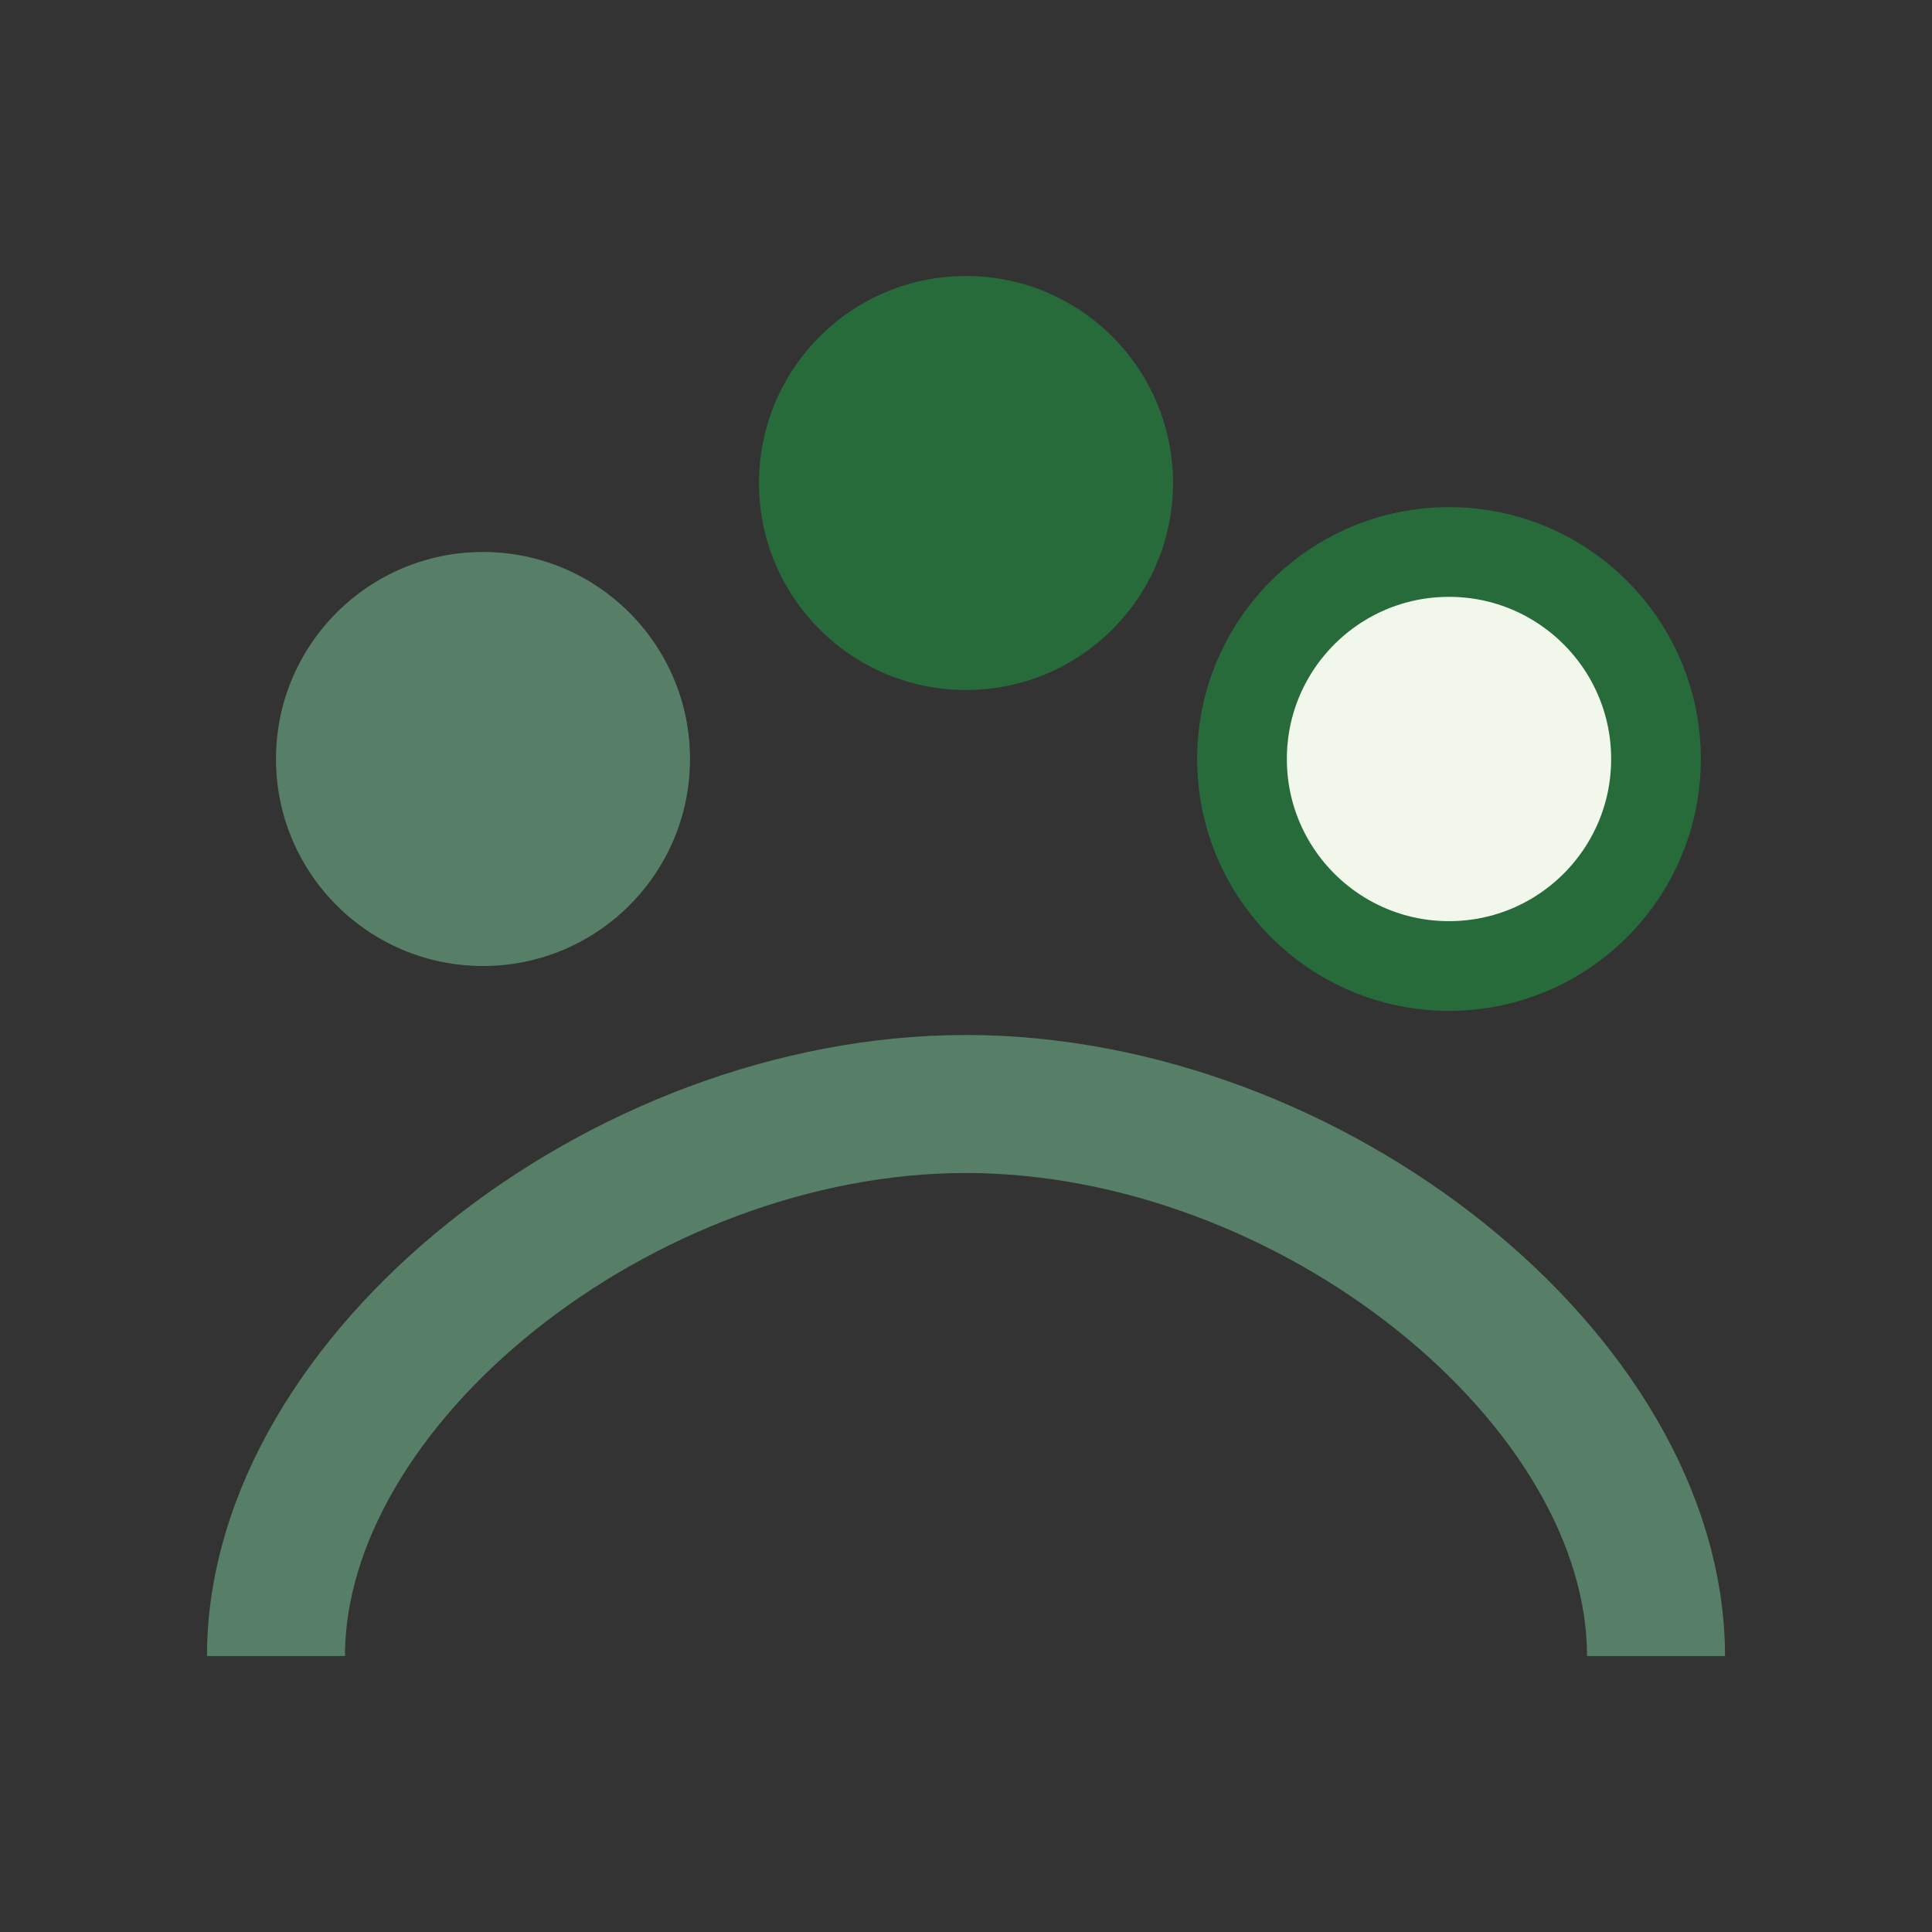
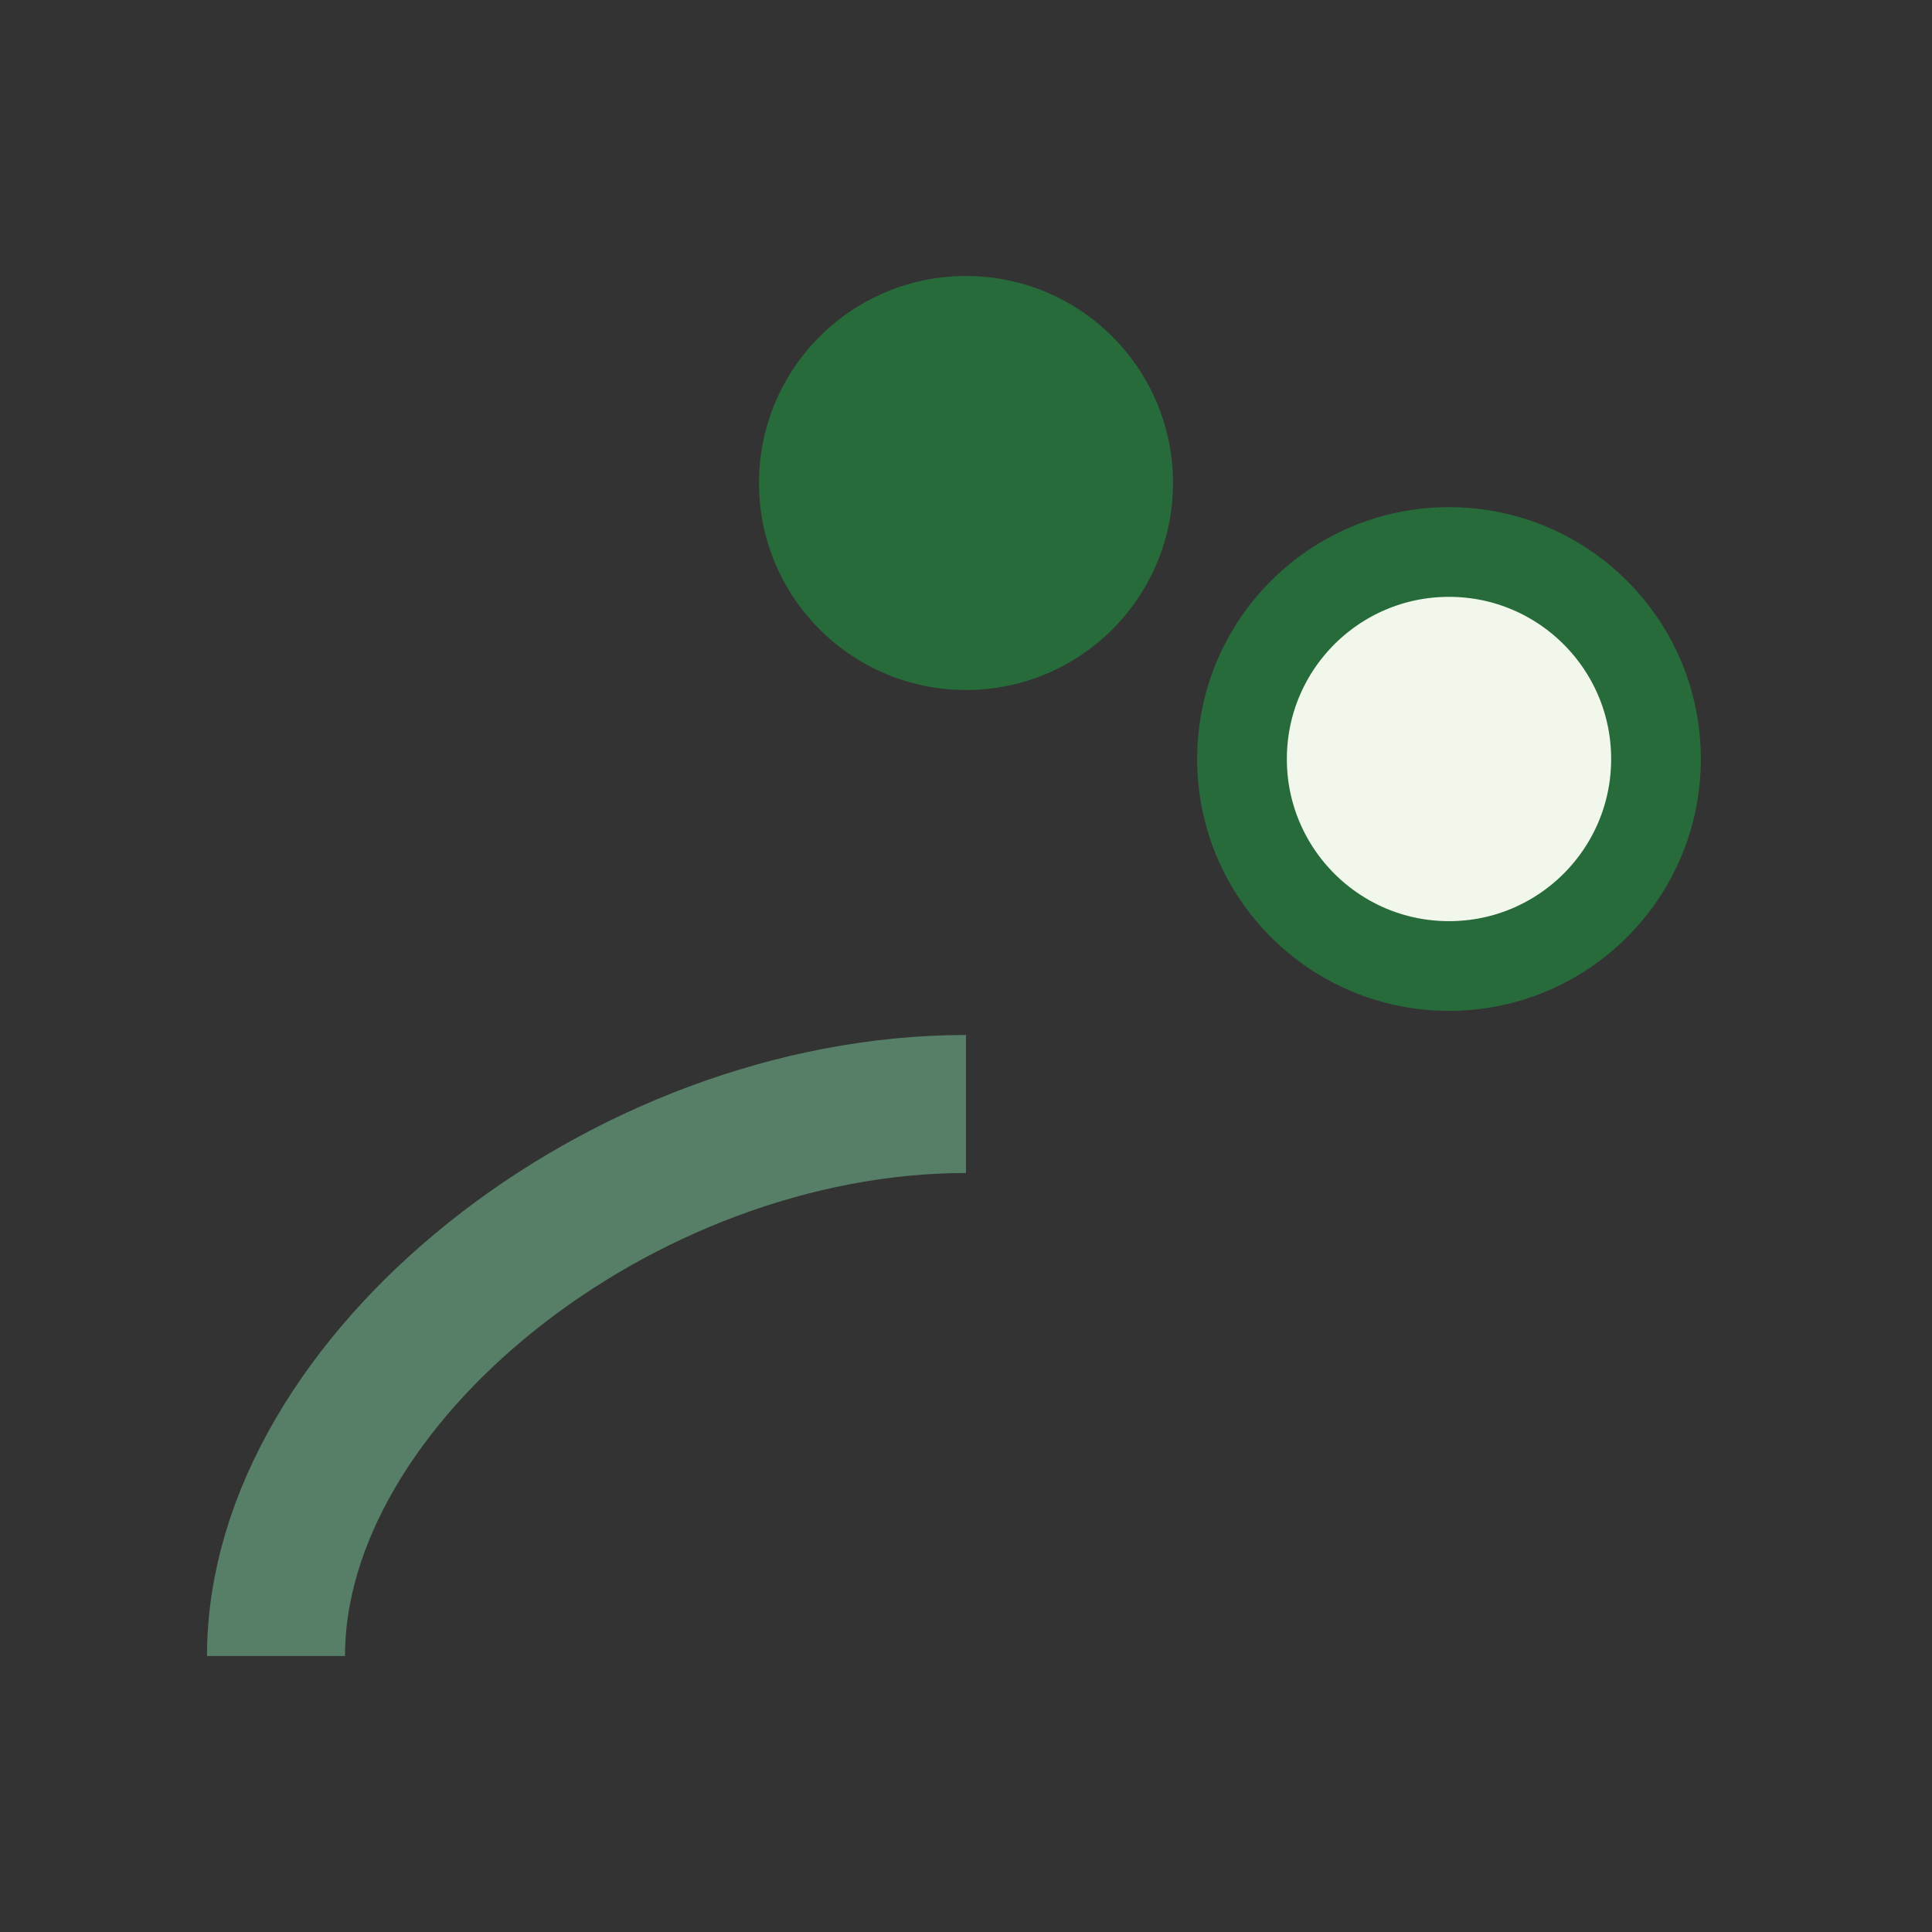
<svg xmlns="http://www.w3.org/2000/svg" viewBox="0 0 28 28" width="32" height="32">
  <rect x="0" y="0" width="28" height="28" fill="#333333" stroke="none" />
-   <circle cx="7" cy="11" r="3" fill="#577F67" />
  <circle cx="21" cy="11" r="3" fill="#F2F7EB" stroke="#276B3B" stroke-width="1.3" />
  <circle cx="14" cy="7" r="3" fill="#276B3B" />
-   <path d="M4 24c0-4 5-8 10-8s10 4 10 8" fill="none" stroke="#577F67" stroke-width="2" />
+   <path d="M4 24c0-4 5-8 10-8" fill="none" stroke="#577F67" stroke-width="2" />
</svg>